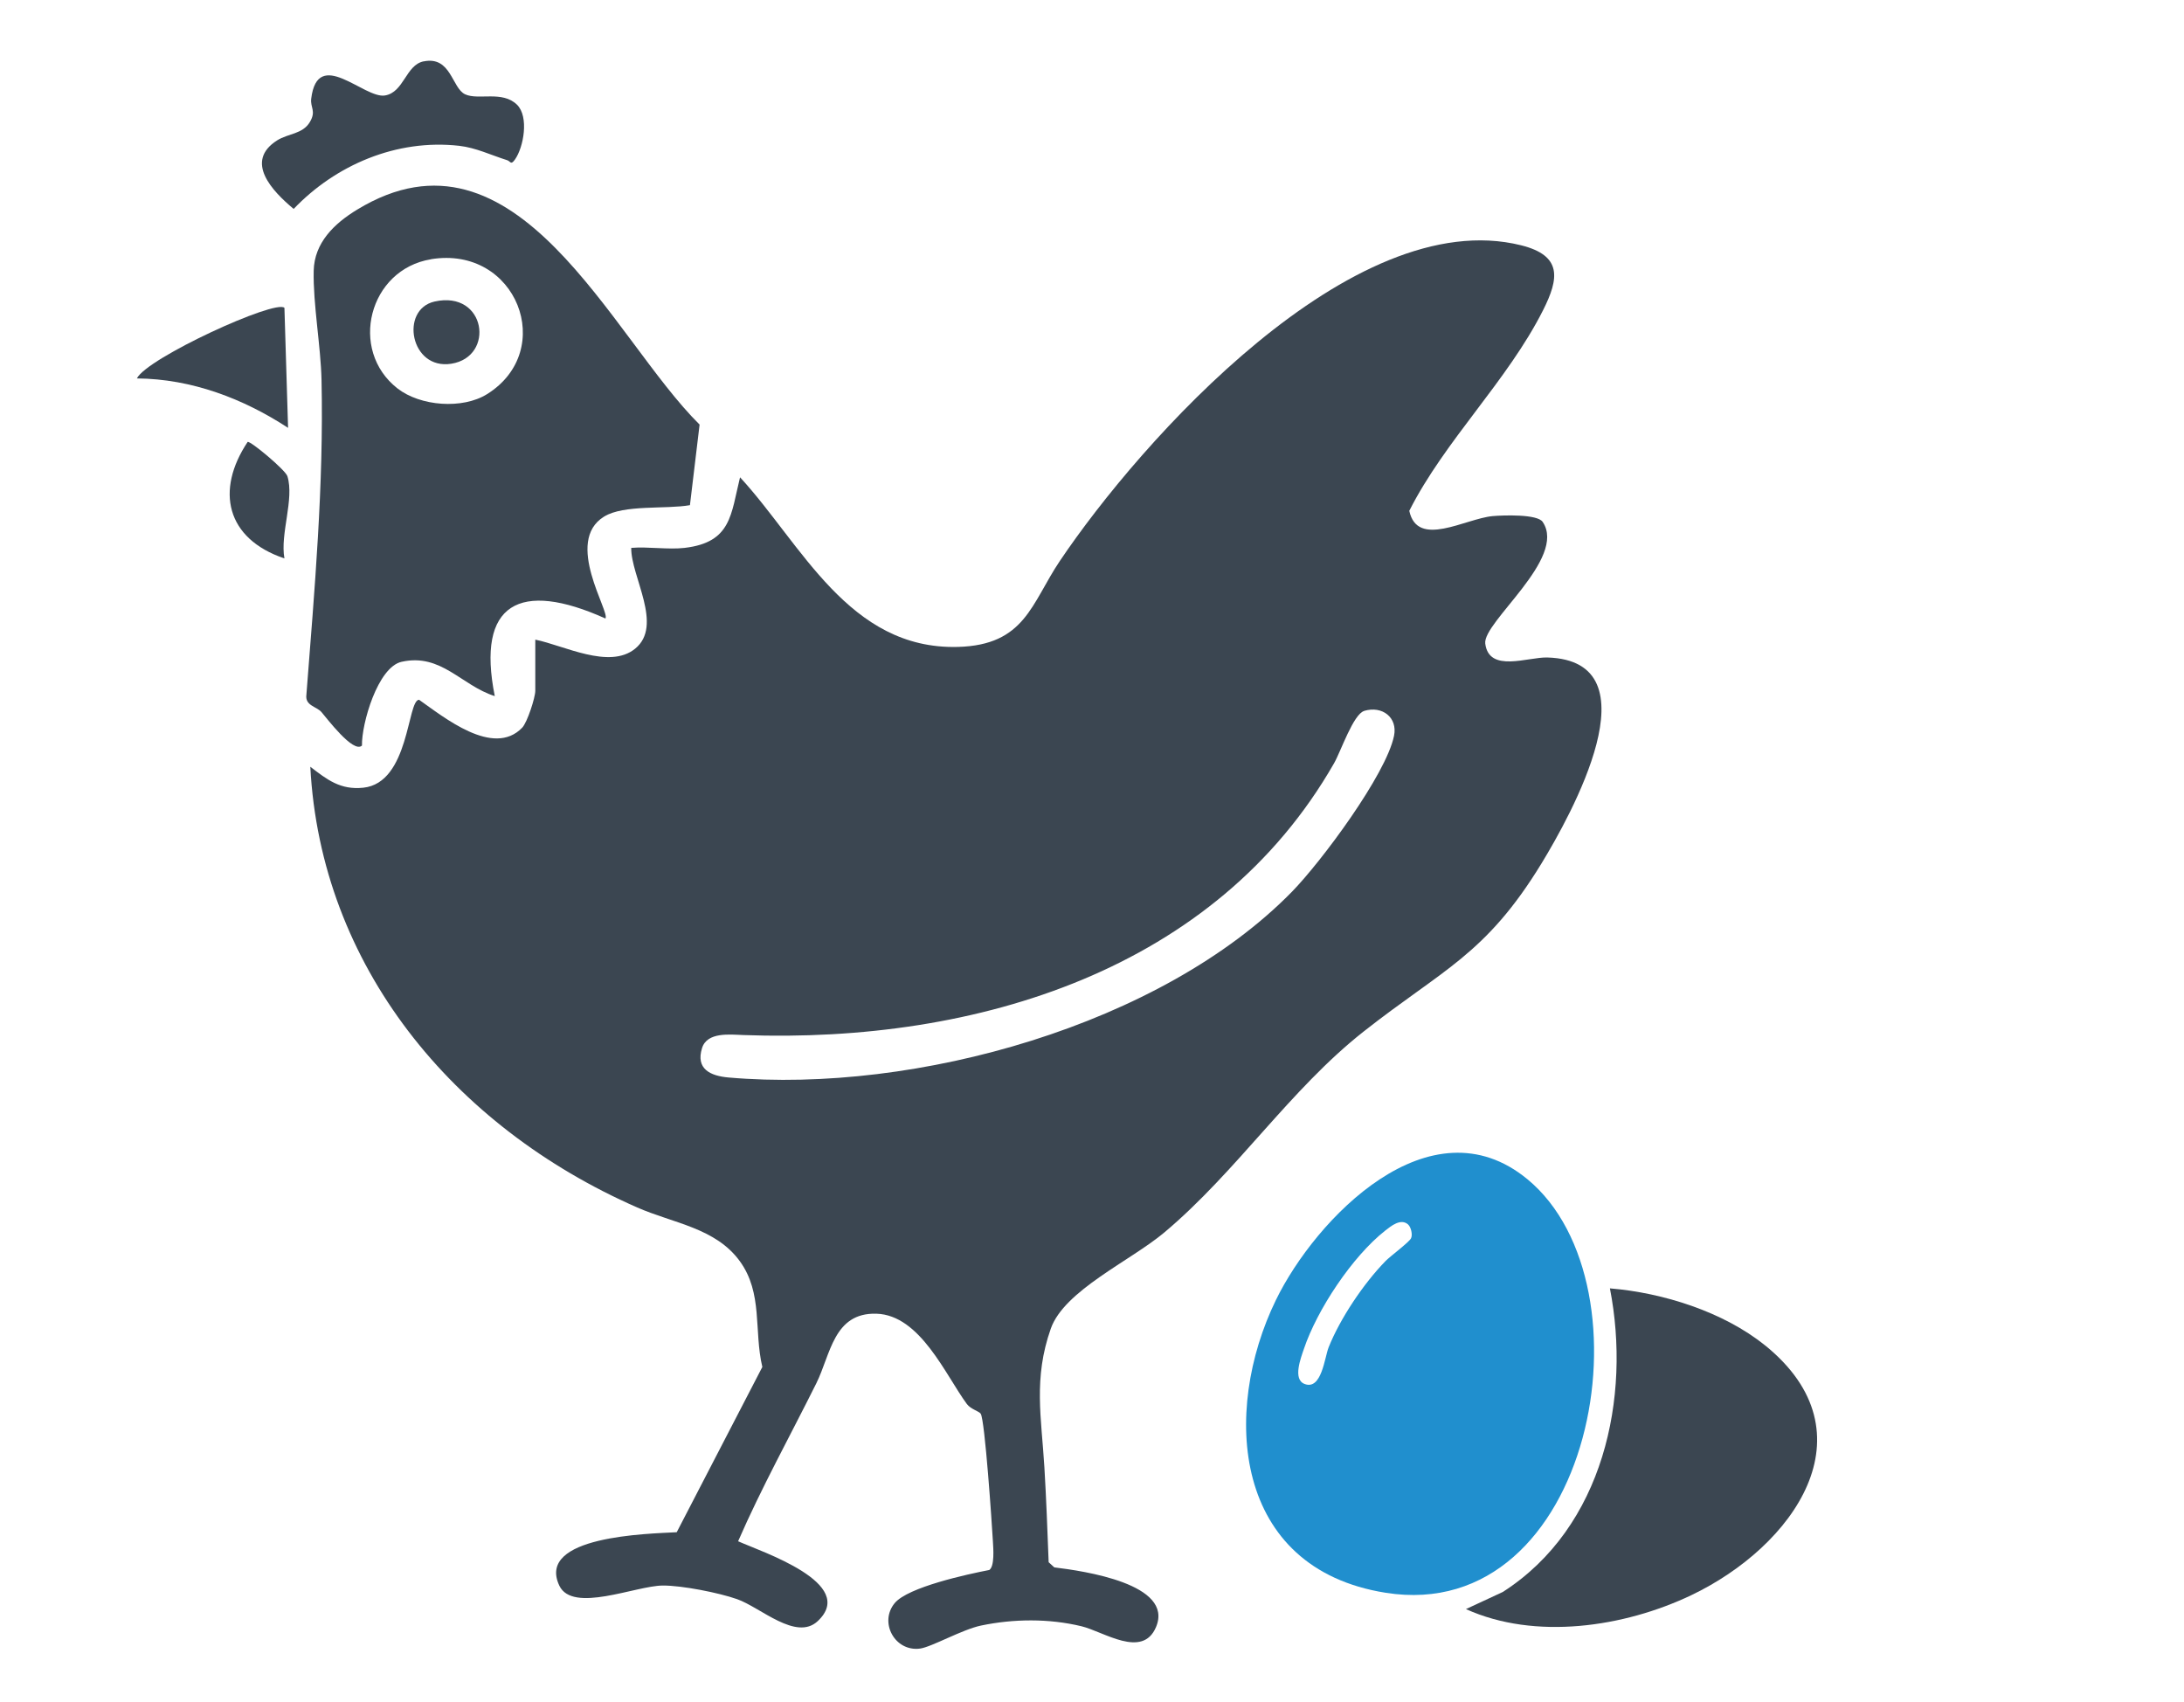
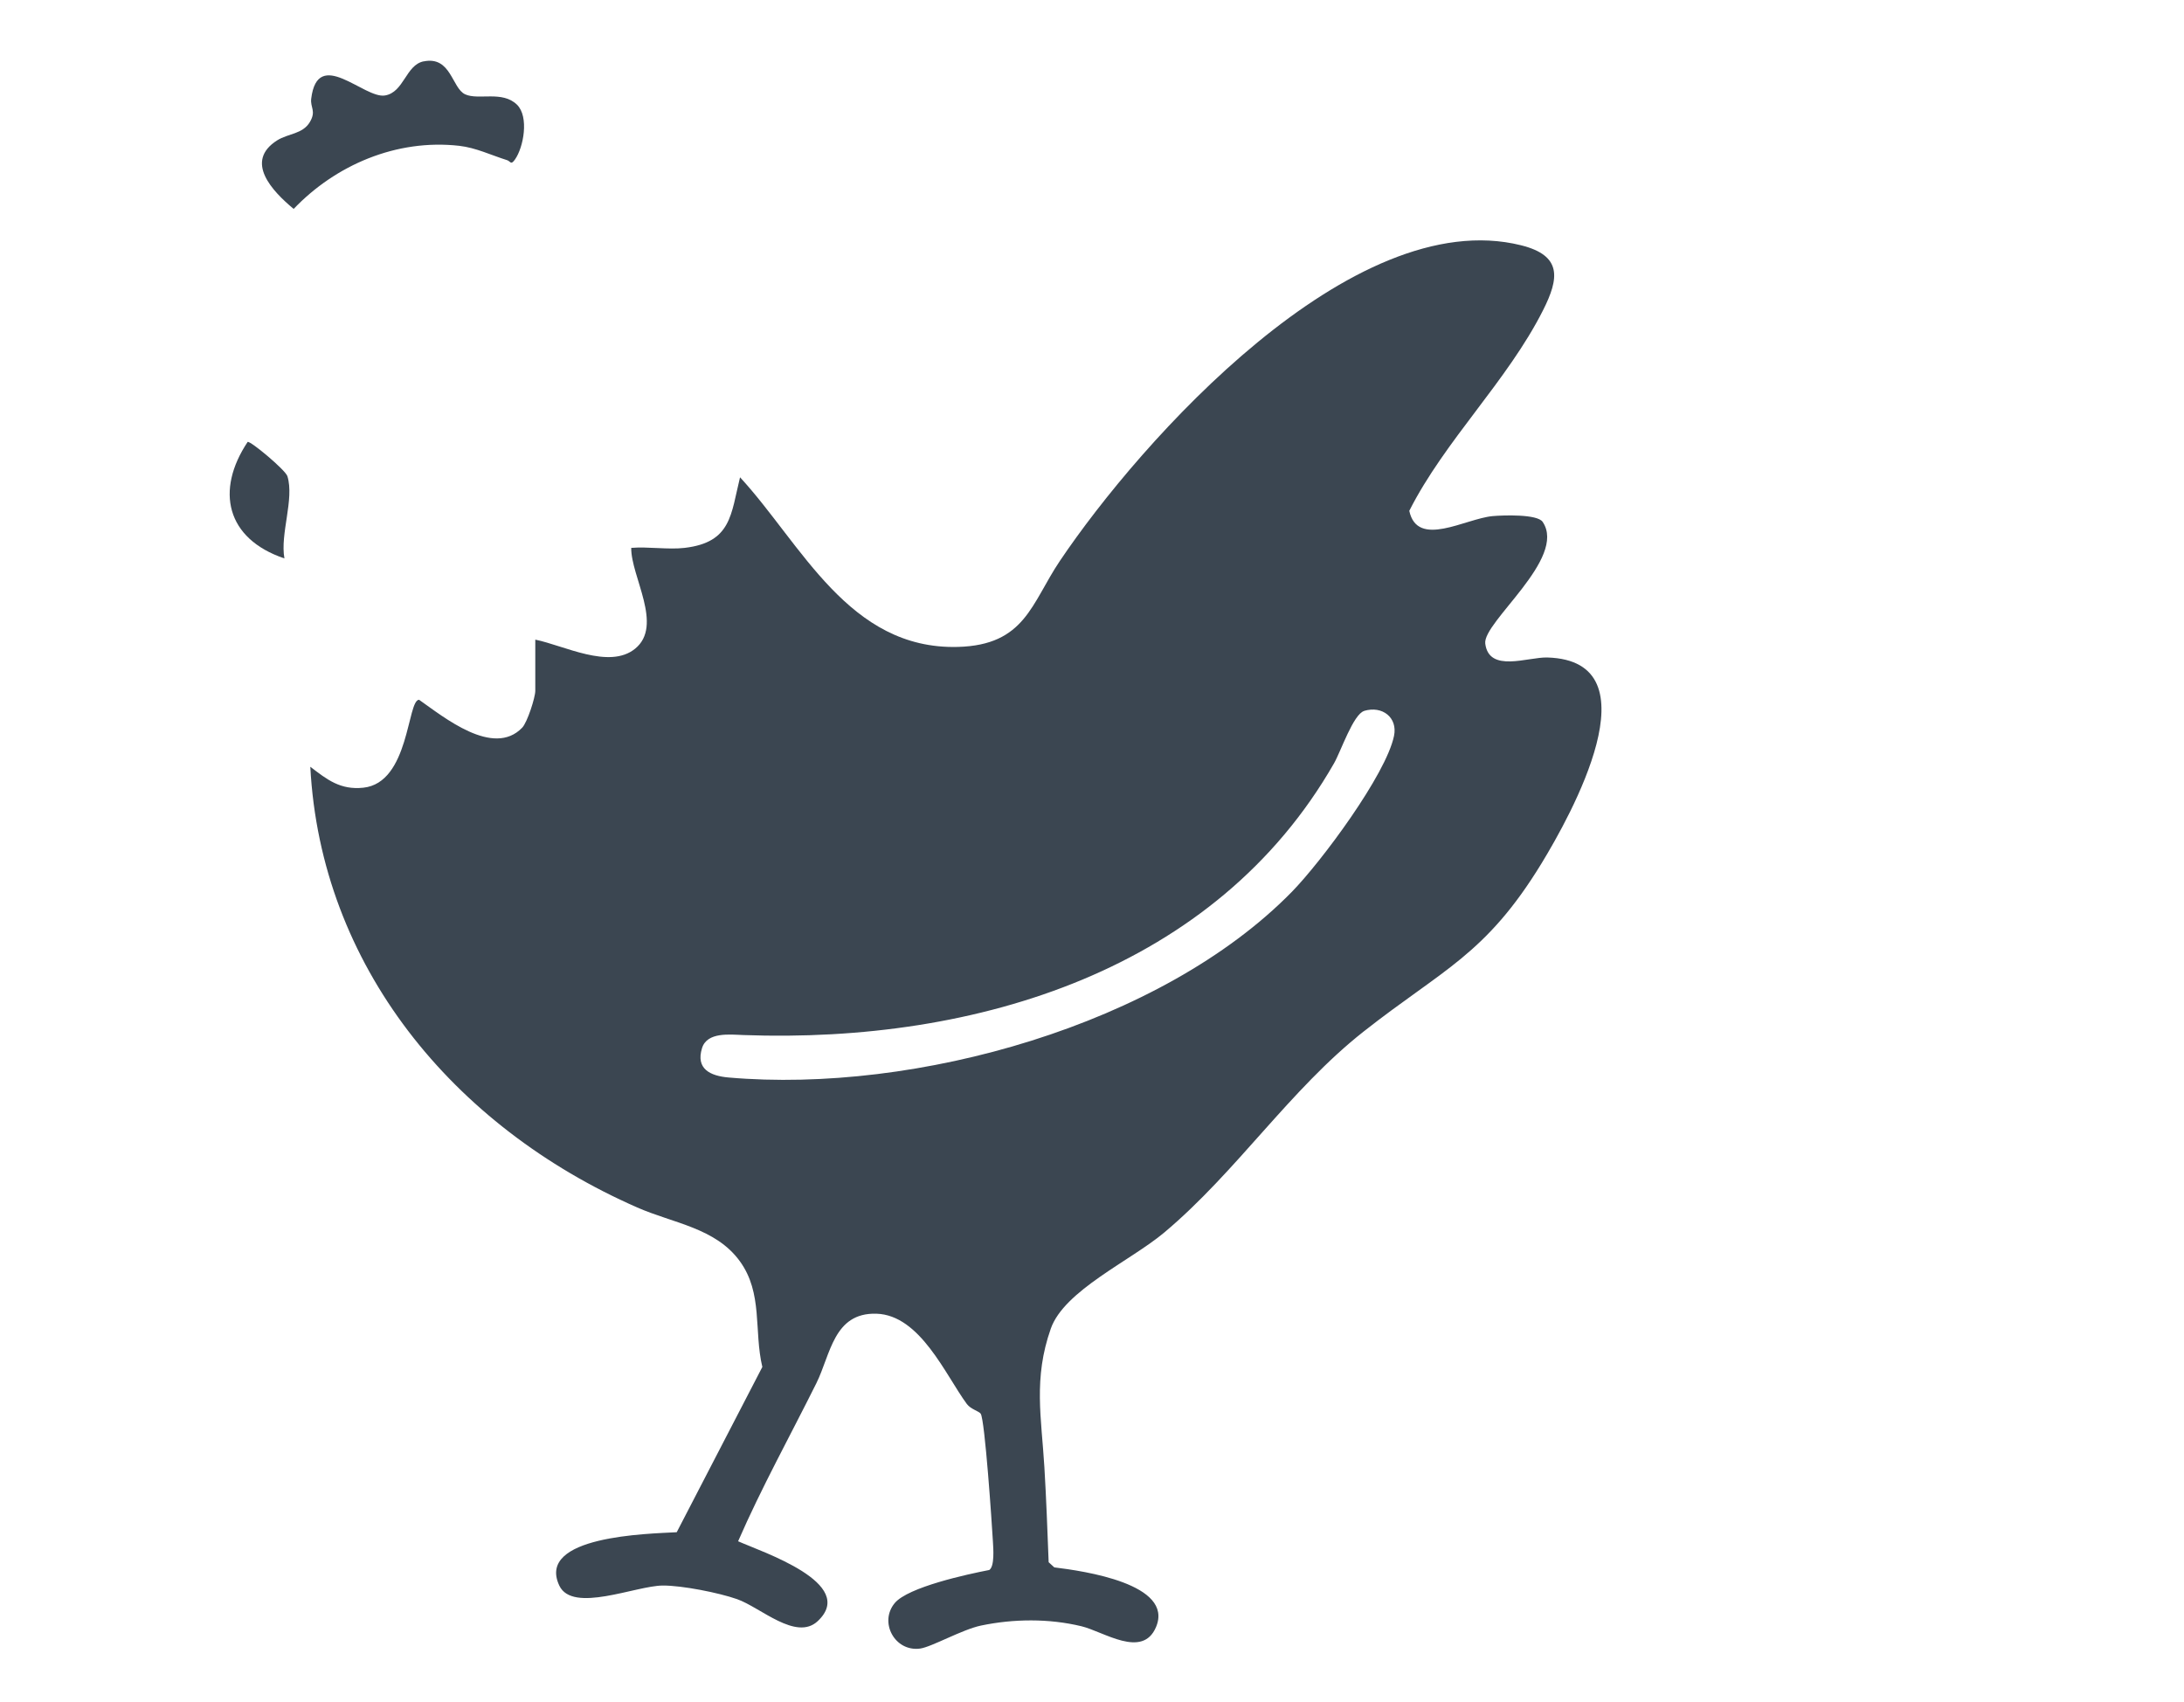
<svg xmlns="http://www.w3.org/2000/svg" id="Capa_2" viewBox="0 0 359.66 280.29">
  <defs>
    <style>      .st0 {        fill: #3b4651;      }      .st1 {        fill: #208fce;      }    </style>
  </defs>
  <g>
-     <path class="st1" d="M251.55,194.18c21.15,17.47,10.8,73.52-23.37,68.08-25.21-4.01-27.03-29.81-18.06-48.21,6.49-13.31,25.39-33.11,41.43-19.87ZM231.9,201.63c-1.22-1.09-2.82.25-3.76.98-5.47,4.29-11.25,13.08-13.4,19.46-.52,1.53-1.89,5.05.1,5.81,2.8,1.07,3.29-4.33,3.95-6.01,1.87-4.71,5.74-10.51,9.4-14.25.8-.81,3.87-3.08,4.18-3.73.29-.59-.01-1.84-.47-2.25Z" />
-     <path class="st0" d="M290.63,221.49c18.05,14.56,4.67,33.18-12.13,41.18-11.05,5.26-25.68,7.44-37.09,2.28l6.07-2.82c16.61-10.65,21.14-32.07,17.64-49.99,8.77.72,18.72,3.88,25.51,9.36Z" />
-   </g>
+     </g>
  <g>
    <path class="st0" d="M112.76,90.21c7.72-.91,7.6-5.54,9.11-11.62,10.12,10.97,17.9,28.4,35.86,27.93,11.09-.29,12.1-7.16,16.81-14.16,13.27-19.72,48.17-58.9,75.96-51.97,6.8,1.7,6.25,5.46,3.61,10.69-5.88,11.66-16.16,21.43-22.03,33.03,1.33,6.21,9.22,1.28,13.73.87,1.69-.15,7.37-.36,8.24.96,4.05,6.01-9.9,16.5-9.46,20.03.61,4.87,7.04,2.19,10.23,2.29,18.15.54,3.71,26.23-.93,33.85-9.24,15.15-16.29,17.47-29.33,27.74-12.16,9.58-20.9,23.08-32.84,33.1-5.57,4.67-16.47,9.53-18.68,15.83-2.89,8.22-1.54,14.63-1.05,22.84.31,5.19.5,10.41.7,15.61l.93.85c4.83.59,19.76,2.72,16.75,9.83-2.23,5.27-8.62.74-12.29-.14-5.37-1.29-11.15-1.23-16.53-.11-3.11.65-8.15,3.54-10.04,3.79-4.16.55-6.79-4.34-4.17-7.49,2.2-2.64,11.96-4.75,15.57-5.45.9-.6.67-3.54.6-4.7-.16-2.81-1.32-20.03-2.01-21.03-.29-.43-1.63-.73-2.28-1.6-3.5-4.74-7.68-14.65-14.89-14.87-7.07-.21-7.55,6.75-9.9,11.46-4.31,8.66-9.02,17.15-12.88,26.01,3.88,1.74,19.75,6.93,13.11,13.15-3.56,3.33-9.43-2.27-13.28-3.62-3.01-1.06-9.09-2.26-12.24-2.24-4.45.03-14.85,4.61-17.03.02-3.88-8.2,14.59-8.54,19.33-8.8l14.1-27.21c-1.42-5.98.13-12.13-3.71-17.42-4-5.49-10.94-6.23-16.89-8.84-30.47-13.37-52.13-39.89-53.84-72.57,2.75,2.11,4.94,3.85,8.73,3.45,7.61-.8,7.21-14.45,9.18-14.48,4.07,2.85,12.22,9.54,16.98,4.6.85-.88,2.16-4.99,2.16-6.07v-8.43c4.71.95,12.19,4.95,16.44,1.49,4.71-3.83-.71-11.91-.64-16.6,2.81-.23,6.07.32,8.81,0ZM224.66,117.06c-1.8.53-3.85,6.67-4.97,8.62-19.42,33.93-58.68,46.15-97.22,44.75-2.28-.08-6.02-.55-6.86,2.15-1.06,3.42,1.34,4.58,4.4,4.84,30.81,2.68,71.24-8.67,92.69-30.53,4.85-4.94,15.58-19.37,16.87-25.74.61-3-1.92-4.99-4.92-4.1Z" />
-     <path class="st0" d="M113.61,83.18c-3.95.7-10.87-.13-14.13,1.88-6.66,4.1,1.04,15.74.22,16.78-14.1-6.35-21.29-2.55-18.22,12.78-5.53-1.75-8.8-7.1-15.34-5.65-3.94.87-6.61,10.23-6.53,13.79-1.41,1.37-5.85-4.58-6.68-5.52s-2.73-1.03-2.47-2.87c1.34-17.28,2.87-34.42,2.49-51.79-.12-5.54-1.41-12.57-1.29-17.99.1-4.6,3.36-7.77,7.15-10.07,26.34-16.05,41.88,21.05,56.4,35.39l-1.59,13.27ZM70.98,42.69c-10.23,1.67-13.63,14.94-5.52,21.27,3.76,2.93,10.71,3.47,14.76.93,11.54-7.22,4.86-24.51-9.25-22.21Z" />
    <path class="st0" d="M69.76,10.11c4.53-.93,4.65,4.41,6.84,5.42s6.12-.66,8.54,1.71c2.01,1.97,1.09,7.02-.34,9.03-.7.98-.7.29-1.3.1-2.59-.81-5.13-2.05-7.87-2.36-10.37-1.17-20.39,3.19-27.27,10.39-3.48-2.89-8.21-7.82-2.7-11.3,1.8-1.13,4.19-1.01,5.37-3.01,1.08-1.82.04-2.38.22-3.84,1.06-8.63,8.72.05,12.15-.53,3.14-.53,3.41-5.01,6.36-5.62Z" />
-     <path class="st0" d="M46.84,50.69l.6,19.76c-7.34-4.8-15.87-8.07-24.9-8.14,1.66-3.36,22.86-13.07,24.3-11.62Z" />
    <path class="st0" d="M46.84,91.95c-9.63-3.25-11.37-11.22-6.06-19.18.39-.26,6.22,4.6,6.55,5.64,1.17,3.79-1.23,9.49-.49,13.54Z" />
-     <path class="st0" d="M71.57,49.65c8.46-1.89,10.01,9.08,2.76,10.24-6.78,1.08-8.52-8.95-2.76-10.24Z" />
  </g>
</svg>